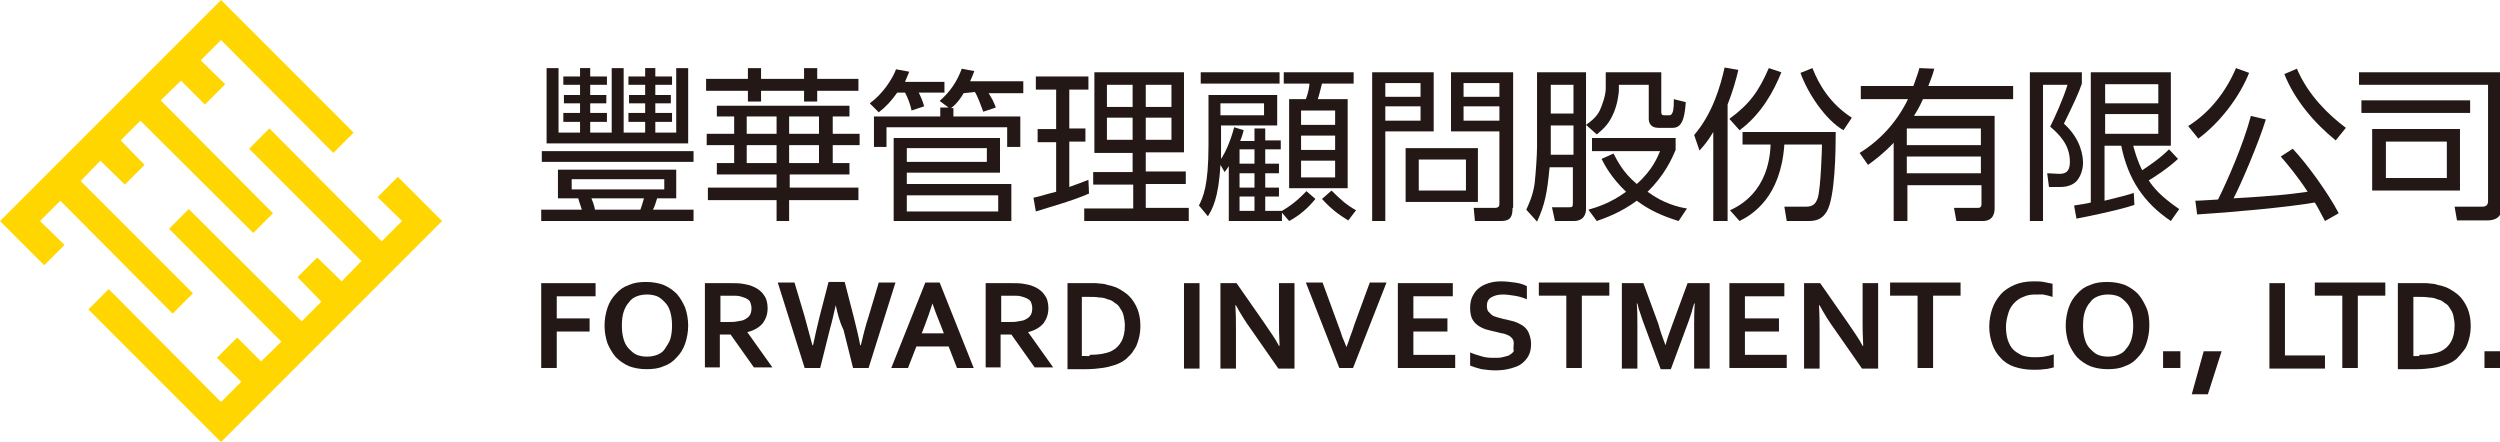
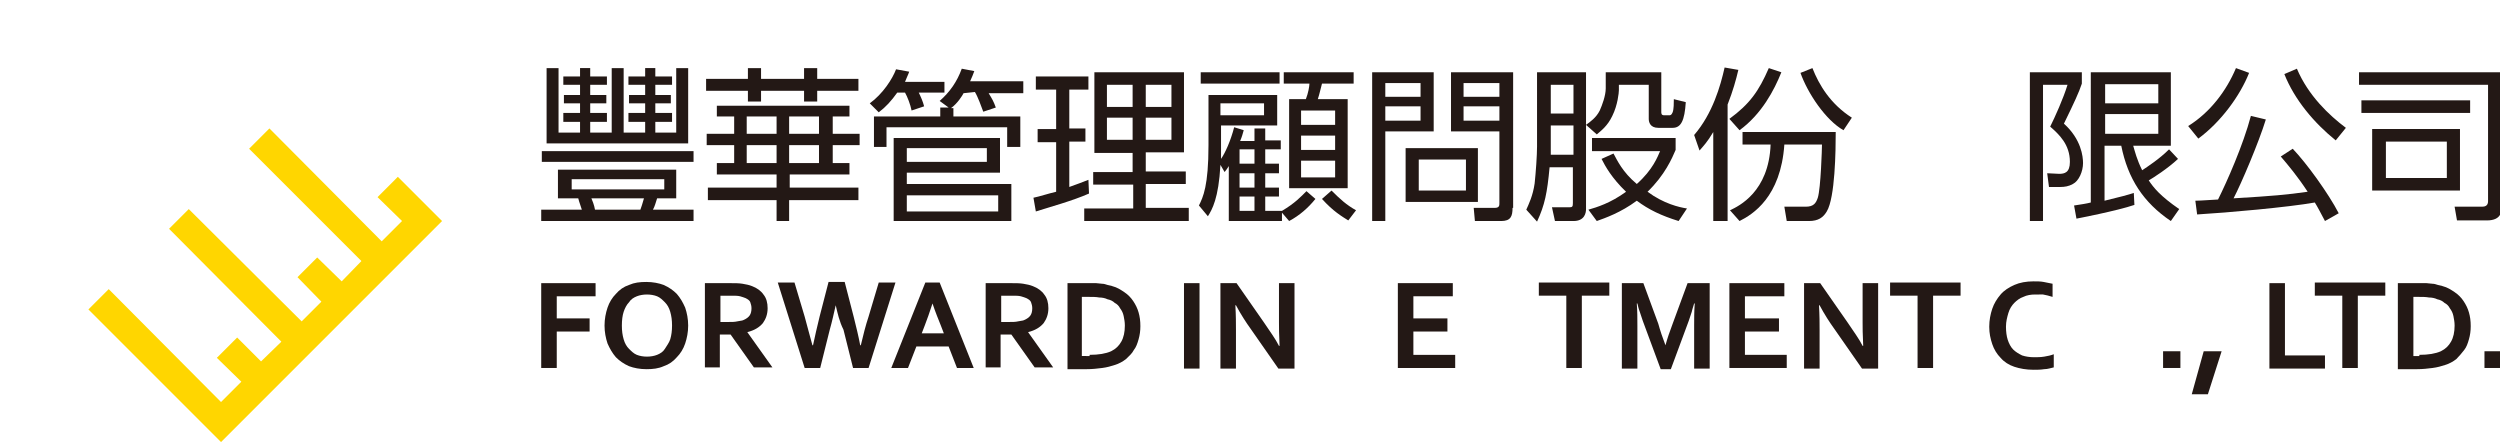
<svg xmlns="http://www.w3.org/2000/svg" version="1.1" id="圖層_1" x="0px" y="0px" viewBox="0 0 418.5 74" style="enable-background:new 0 0 418.5 74;" xml:space="preserve">
  <style type="text/css">
	.st0{fill:#FFD600;}
	.st1{fill:#231815;}
</style>
  <g>
    <g>
-       <polygon class="st0" points="10.1,33.6 28.9,52.5 32.3,49.1 13.5,30.3 16.8,26.9 20.9,30.9 24.2,27.6 20.2,23.5 23.5,20.2     42.4,39 45.7,35.7 26.9,16.8 30.3,13.5 34.3,17.5 37.7,14.1 33.6,10.1 37,6.7 55.8,25.6 59.2,22.2 37,0 37,0 37,0 30.3,6.7     30.3,6.7 26.9,10.1 26.9,10.1 21.6,15.4 20.2,16.8 20.2,16.8 16.8,20.2 16.8,20.2 13.5,23.5 13.5,23.5 10.1,26.9 10.1,26.9     7.4,29.6 3.4,33.6 3.4,33.6 0,37 3.4,40.4 7.4,44.4 10.8,41 6.7,37   " />
      <polygon class="st0" points="74,37 66.6,29.6 63.2,33 67.3,37 63.9,40.4 45.1,21.5 41.7,24.9 60.5,43.7 57.2,47.1 53.1,43.1     49.8,46.4 53.8,50.5 50.5,53.8 31.6,35 28.3,38.3 47.1,57.2 43.7,60.5 39.7,56.5 36.3,59.9 40.4,63.9 37,67.3 18.2,48.4     14.8,51.8 37,74 40.4,70.6 43.7,67.3 43.7,67.3 47.1,63.9 50.5,60.5 53.8,57.2 57.2,53.8 60.5,50.5 60.5,50.5 63.9,47.1     67.3,43.7 70.6,40.4 70.6,40.4   " />
    </g>
    <g>
      <path class="st1" d="M116.1,35.1V37H90.6v-1.9h6.8c-0.2-0.7-0.4-1.1-0.6-1.9h-3.4v-4.8h19.8v4.8H110c-0.2,0.6-0.4,1.4-0.7,1.9    H116.1z M116.1,25.3v1.8H90.7v-1.8H116.1z M93.5,11.4v10.8h3.6v-1.8h-2.8v-1.5h2.8v-1.6h-2.7v-1.4h2.7v-1.7h-2.8v-1.4h2.8v-1.4    h1.7v1.4h2.8v1.4h-2.8v1.7h2.7v1.4h-2.7v1.6h2.8v1.5h-2.8v1.8h3.6V11.4h2v10.8h3.6v-1.8h-2.8v-1.5h2.8v-1.6h-2.7v-1.4h2.7v-1.7    h-2.8v-1.4h2.8v-1.4h1.7v1.4h2.8v1.4h-2.8v1.7h2.6v1.4h-2.6v1.6h2.8v1.5h-2.8v1.8h3.5V11.4h2V24H91.5V11.4H93.5z M95.7,30v1.7    h15.5V30H95.7z M107.2,35.1c0.2-0.6,0.3-0.8,0.6-1.9H99c0.1,0.2,0.5,1.2,0.6,1.9H107.2z" />
      <path class="st1" d="M127.4,11.4v1.8h7.2v-1.8h2.2v1.8h6.9v2h-6.9v1.8h-2.2v-1.8h-7.2v1.8h-2.2v-1.8h-7v-2h7v-1.8H127.4z     M143.6,33.5h-11.5V37H130v-3.5h-11.5v-2.1H130v-2.2h-10v-1.9h2.9v-3h-4.6v-1.9h4.6v-2.9h-2.9v-1.8h22.2v1.8h-2.8v2.9h4.5v1.9    h-4.5v3h2.8v1.9h-10v2.2h11.5V33.5z M130,19.5h-5v2.9h5V19.5z M130,24.3h-5v3h5V24.3z M137.1,19.5h-5v2.9h5V19.5z M137.1,24.3h-5    v3h5V24.3z" />
      <path class="st1" d="M158.1,13.5v2h-4.3c0.3,0.6,0.7,1.5,0.9,2.3l-2.1,0.7c-0.2-1-0.7-2.3-1.1-3h-1.3c-1,1.4-1.9,2.4-3.1,3.3    l-1.5-1.5c2.2-1.6,3.8-4.1,4.4-5.7l2.2,0.4c-0.2,0.6-0.4,0.9-0.7,1.7H158.1z M159.6,18v1.5h11.2v5.1h-2.2v-3.3h-20.2v3.3h-2.1    v-5.1h11.1V18h1.4l-1.5-1.1c1.7-1.5,2.9-3.2,3.7-5.4l2.1,0.4c-0.2,0.6-0.4,1-0.7,1.7h8.9v2h-5.8c0.6,1,0.8,1.3,1.2,2.4l-2.1,0.7    c-0.3-0.8-0.9-2.5-1.4-3.3l-1.9,0.2c-0.2,0.4-1,1.7-2.1,2.5H159.6z M167.4,23.1v5.8h-15.6v1.9h17.5V37l-2.2,0h-15.3l-2.2,0V23.1    H167.4z M151.8,24.8v2.3h13.4v-2.3H151.8z M151.8,32.7v2.7h15.3v-2.7H151.8z" />
      <path class="st1" d="M182.3,32.4c-2.7,1.2-6.7,2.3-8.9,3l-0.4-2.3c1-0.2,2.5-0.7,3.8-1v-8.3h-3.1v-2.2h3.1V15h-3.4v-2.2h8.8V15    H179v6.5h2.7v2.2H179v7.6c1.4-0.5,2.2-0.8,3.2-1.2L182.3,32.4z M198.2,12.1v13.4h-6.4v3.2h6.7v2.1h-6.7v4h7.2V37h-17.5v-2.1h8.2    v-4H183v-2.1h6.6v-3.2h-6.4V12.1H198.2z M189.6,14.2h-4.3v3.7h4.3V14.2z M189.6,19.7h-4.3v3.7h4.3V19.7z M196.1,14.2h-4.3v3.7h4.3    V14.2z M196.1,19.7h-4.3v3.7h4.3V19.7z" />
      <path class="st1" d="M210,23.5v-2l1.8,0v2h2.6V25h-2.6v2.4h2.3V29h-2.3v2.4h2.3v1.5h-2.3v2.4h2.8v0c2.2-1.3,3.2-2.4,4.1-3.3    l1.5,1.3c-1.2,1.5-2.7,2.8-4.4,3.7l-1.2-1.4V37h-7.1h-1.8v-9.2c-0.3,0.5-0.4,0.6-0.7,1l-0.7-1.2c-0.3,5.6-1.4,7.5-2.1,8.6    l-1.5-1.8c0.7-1.4,1.6-3.3,1.6-10.1v-8.4h11.5v5.1h-9.4v3.5c0,1,0,1.7,0,2.1c0.7-1,1.6-3,2.2-5.3l1.6,0.5    c-0.2,0.7-0.3,1.1-0.6,1.8H210z M214.2,12.1V14H201v-1.9H214.2z M211.6,17.3h-7.3v2h7.3V17.3z M210,25h-2.5v2.4h2.5V25z M210,29    h-2.5v2.4h2.5V29z M210,32.9h-2.5v2.4h2.5V32.9z M226.6,12.1v1.9h-5.3c-0.3,1.1-0.4,1.7-0.7,2.6h5v14.9h-9.8V16.6h2.8    c0.4-1,0.6-2.2,0.6-2.6h-4.3v-1.9H226.6z M223.5,18.5h-5.7v2.4h5.7V18.5z M223.5,22.7h-5.7v2.4h5.7V22.7z M223.5,26.9h-5.7v2.8    h5.7V26.9z M222.9,31.9c1.5,1.5,2.5,2.4,4.1,3.3l-1.3,1.7c-1.1-0.7-2.5-1.5-4.4-3.6L222.9,31.9z" />
      <path class="st1" d="M240,12.1v9.9h-8.1V37h-2.2V12.1H240z M237.8,13.9h-5.9v2.3h5.9V13.9z M237.8,17.8h-5.9v2.4h5.9V17.8z     M247.4,33.8h-12.1v-9h12.1V33.8z M245.4,26.7h-7.9v5.2h7.9V26.7z M253.2,34.8c0,1.4-0.3,2.2-1.9,2.2h-4.4l-0.2-2.2l3.5,0    c0.8,0,0.8-0.4,0.8-0.8v-12h-8.1v-9.9h10.4V34.8z M251,13.9h-6v2.3h6V13.9z M251,17.8h-6v2.4h6V17.8z" />
      <path class="st1" d="M265.5,12.1V35c0,0.6-0.2,2-2.1,2h-3.1l-0.5-2.3l2.9,0c0.5,0,0.6-0.1,0.6-0.7v-6h-3.9    c-0.4,4.3-0.8,6.3-2.1,9.1l-1.8-2c0.4-0.9,1.1-2.3,1.4-4.4c0.2-1.9,0.4-4.7,0.4-6.2V12.1H265.5z M259.6,14.2V19h3.8v-4.8H259.6z     M259.6,21v4.9h3.8V21H259.6z M278.1,12.1v6.6c0,0.3,0,0.6,0.5,0.6h0.8c0.2,0,0.4,0,0.6-0.5c0.2-0.5,0.2-1.6,0.2-2.2l2,0.5    c-0.2,3.1-0.8,4.3-2.2,4.3h-2.4c-1.4,0-1.6-1-1.6-1.5v-5.7h-5v0.9c0,0.4-0.2,2.5-1.1,4.3c-0.8,1.7-1.9,2.5-2.6,3.1l-1.8-1.6    c0.7-0.5,1.7-1.2,2.3-2.4c0.4-0.9,1-2.5,1-3.7v-2.7H278.1z M281,37c-2.9-0.9-5-1.9-7-3.4c-2.7,2-5.3,2.9-6.7,3.4l-1.4-1.9    c1.4-0.4,3.7-1.1,6.3-3c-2.4-2.3-3.5-4.3-4.1-5.5l2-0.9c0.6,1.1,1.5,3.1,3.9,5.1c2.7-2.4,3.5-4.6,3.9-5.5h-11.4v-2.2h14v2    c-0.6,1.4-1.8,4.2-4.7,7c2.7,2,5.3,2.6,6.6,2.8L281,37z" />
      <path class="st1" d="M289.1,37h-2.3V22.1c-1,1.7-1.7,2.4-2.3,3.1l-0.9-2.6c3.1-3.6,4.4-8.2,5.1-11.3l2.3,0.4    c-0.4,1.7-0.9,3.5-1.8,5.8V37z M289.5,19.9c3.4-2.5,4.9-4.6,6.6-8.5l2.1,0.7c-1.2,3-3.3,7-7,9.7L289.5,19.9z M307.3,22.1    c0,3.1-0.1,11-1.5,13.3c-0.6,1-1.4,1.6-3,1.6h-3.7l-0.4-2.4l3.6,0c1.3,0,1.7-0.6,2-1.5c0.5-1.6,0.7-8.3,0.7-8.9h-6.3    c-0.6,8.8-5.3,11.7-7.5,12.8l-1.6-1.8c1.5-0.7,6.5-3.1,6.8-11h-4.7v-2.1H307.3z M303.4,11.4c1.1,2.8,3,6,6.6,8.3l-1.4,2.1    c-3-1.7-6-6.2-7.2-9.6L303.4,11.4z" />
-       <path class="st1" d="M323.8,11.5c-0.3,1.2-0.6,1.8-1,2.9H337v2.2h-15.1c-0.6,1.4-1.2,2.3-1.5,2.8h13.5v15.4c0,0.5,0,2.2-2,2.2    h-4.4l-0.4-2.2l4,0c0.6,0,0.6-0.4,0.6-0.8V31h-12.4v6H317V23.9c-1.7,1.8-3.3,3-4.3,3.7l-1.4-2c3.4-2.1,6.2-5.1,8.1-9h-7.9v-2.2    h8.8c0.6-1.7,0.8-2.2,1-3L323.8,11.5z M331.6,21.5h-12.4v2.8h12.4V21.5z M331.6,26.2h-12.4V29h12.4V26.2z" />
      <path class="st1" d="M348.5,12.1v1.9c-0.5,1.5-1.2,3-3,6.7c2.9,2.6,3.2,5.5,3.2,6.6c0,1.4-0.7,3-1.7,3.5c-0.7,0.4-1.4,0.5-2.1,0.5    H343l-0.3-2.3l2,0.1c0.9,0,1.8-0.2,1.8-2c0-2.9-1.8-4.6-3.3-5.9c0.8-1.6,2.2-4.7,2.9-7h-4.1V37h-2.2V12.1H348.5z M364.6,26.6    c-1.7,1.6-4.2,3.2-4.9,3.6c0.8,1.2,1.9,2.6,5.1,4.8l-1.4,2c-4.6-3.1-7.2-7.1-8.3-12.6h-2.8v9.2c2.5-0.6,4-1,4.9-1.3l0.1,2    c-2.9,1-9.7,2.3-9.7,2.3l-0.4-2.2c1.3-0.2,2-0.3,2.8-0.5V12.1h13.4v12.3h-6.3c0.3,1,0.6,2.3,1.5,4.1c0.9-0.6,2.9-1.9,4.5-3.5    L364.6,26.6z M361.3,14.1h-8.9v3.2h8.9V14.1z M361.3,19.1h-8.9v3.3h8.9V19.1z" />
      <path class="st1" d="M366.3,21.1c3.7-2.3,6.4-5.9,8-9.7l2.2,0.8c-1.5,3.8-4.7,8.2-8.5,11L366.3,21.1z M379.3,20    c-1.2,3.9-4.1,10.7-5.4,13.2c6.7-0.4,8.9-0.6,12.4-1.1c-1.7-2.6-3.3-4.5-4.5-5.9l2-1.3c2.3,2.4,6,7.5,7.7,10.8l-2.3,1.3    c-0.8-1.5-1.2-2.3-1.7-3.1c-4.5,0.8-14.6,1.7-19.7,2l-0.3-2.3c1,0,3.3-0.2,3.8-0.2c1.5-3,4.2-9.1,5.5-14L379.3,20z M384.5,11.5    c1.9,4.5,5.4,7.8,8.2,9.9l-1.7,2.1c-3.6-2.9-6.9-6.8-8.6-11.1L384.5,11.5z" />
      <path class="st1" d="M418.8,34.4c0,0.9,0,2.5-2.5,2.5h-5l-0.4-2.3l4.6,0c0.4,0,1-0.1,1-0.9V14.2h-21.6v-2.1h24V34.4z M413.5,16.8    v2.1h-18.2v-2.1H413.5z M411.8,21.6v10.3l-14.7,0V21.6H411.8z M399.4,23.7v6.1h10.2v-6.1H399.4z" />
    </g>
    <g>
      <g>
        <path class="st1" d="M93.2,61.6h-2.6V47.4h9.1v2.2h-6.5v3.7h5.5v2.2h-5.5V61.6z" />
        <path class="st1" d="M115.2,54.5c0,1.1-0.2,2.1-0.5,3c-0.3,0.9-0.8,1.7-1.4,2.3c-0.6,0.7-1.3,1.2-2.2,1.5     c-0.9,0.4-1.8,0.5-2.9,0.5s-2.1-0.2-2.9-0.5c-0.9-0.4-1.6-0.9-2.2-1.5c-0.6-0.7-1-1.4-1.4-2.3c-0.3-0.9-0.5-1.9-0.5-3     c0-1.1,0.2-2.1,0.5-3c0.3-0.9,0.8-1.7,1.4-2.3c0.6-0.7,1.3-1.2,2.2-1.5c0.9-0.4,1.8-0.5,2.9-0.5s2.1,0.2,2.9,0.5     c0.9,0.4,1.6,0.9,2.2,1.5c0.6,0.7,1,1.4,1.4,2.3C115,52.4,115.2,53.4,115.2,54.5z M112.5,54.5c0-0.9-0.1-1.6-0.3-2.3     c-0.2-0.7-0.5-1.2-0.9-1.6c-0.4-0.4-0.8-0.8-1.3-1c-0.5-0.2-1.1-0.3-1.7-0.3c-0.6,0-1.2,0.1-1.7,0.3c-0.5,0.2-1,0.5-1.3,1     c-0.4,0.4-0.7,1-0.9,1.6c-0.2,0.6-0.3,1.4-0.3,2.3s0.1,1.6,0.3,2.3c0.2,0.7,0.5,1.2,0.9,1.6c0.4,0.4,0.8,0.8,1.3,1     c0.5,0.2,1.1,0.3,1.7,0.3c0.6,0,1.2-0.1,1.7-0.3c0.5-0.2,1-0.5,1.3-1s0.7-1,0.9-1.6C112.4,56.1,112.5,55.4,112.5,54.5z" />
        <path class="st1" d="M128.5,51.6c0,1-0.3,1.8-0.8,2.5c-0.6,0.7-1.4,1.2-2.6,1.5v0l4.2,5.9h-3.1l-3.9-5.5h-1.8v5.5H118V47.4h4.3     c0.7,0,1.4,0,2,0.1c0.6,0.1,1.1,0.2,1.6,0.4c0.8,0.3,1.5,0.8,1.9,1.4C128.3,49.9,128.5,50.7,128.5,51.6z M121.9,53.9     c0.6,0,1.1,0,1.5-0.1c0.4-0.1,0.8-0.1,1-0.2c0.5-0.2,0.9-0.5,1.1-0.8c0.2-0.3,0.3-0.7,0.3-1.2c0-0.4-0.1-0.7-0.2-1     s-0.4-0.5-0.8-0.7c-0.2-0.1-0.6-0.2-0.9-0.3c-0.4-0.1-0.8-0.1-1.4-0.1h-1.9v4.4H121.9z" />
        <path class="st1" d="M139.9,51.1c-0.3,1.3-0.6,2.7-1,4.1l-1.6,6.4h-2.6l-4.5-14.3h2.8l1.7,5.7c0.5,1.8,0.9,3.4,1.3,4.8h0.1     c0.3-1.5,0.7-3.1,1.1-4.8l1.5-5.8h2.7l1.5,5.8c0.4,1.6,0.8,3.2,1.1,4.8h0.1c0.4-1.7,0.8-3.3,1.3-4.8l1.7-5.7h2.8l-4.5,14.3h-2.6     l-1.6-6.4C140.5,53.8,140.2,52.4,139.9,51.1L139.9,51.1z" />
        <path class="st1" d="M158.8,58h-5.4l-1.4,3.6h-2.8l5.7-14.3h2.4l5.7,14.3h-2.8L158.8,58z M156.1,50.8c-0.5,1.5-0.9,2.7-1.3,3.7     l-0.5,1.3h3.7l-0.5-1.3C157.1,53.5,156.6,52.3,156.1,50.8L156.1,50.8z" />
        <path class="st1" d="M175.5,51.6c0,1-0.3,1.8-0.8,2.5c-0.6,0.7-1.4,1.2-2.6,1.5v0l4.2,5.9h-3.1l-3.9-5.5h-1.8v5.5H165V47.4h4.3     c0.7,0,1.4,0,2,0.1c0.6,0.1,1.1,0.2,1.6,0.4c0.8,0.3,1.5,0.8,1.9,1.4C175.3,49.9,175.5,50.7,175.5,51.6z M168.9,53.9     c0.6,0,1.1,0,1.5-0.1c0.4-0.1,0.8-0.1,1-0.2c0.5-0.2,0.9-0.5,1.1-0.8c0.2-0.3,0.3-0.7,0.3-1.2c0-0.4-0.1-0.7-0.2-1     s-0.4-0.5-0.8-0.7c-0.2-0.1-0.6-0.2-0.9-0.3c-0.4-0.1-0.8-0.1-1.4-0.1h-1.9v4.4H168.9z" />
        <path class="st1" d="M178.7,61.6V47.4h3.8c0.3,0,0.7,0,1,0c0.3,0,0.7,0.1,1,0.1c0.3,0,0.6,0.1,0.9,0.2c0.3,0.1,0.6,0.1,0.8,0.2     c0.8,0.2,1.4,0.6,2,1c0.6,0.4,1.1,0.9,1.5,1.5c0.4,0.6,0.7,1.2,0.9,1.9c0.2,0.7,0.3,1.4,0.3,2.3c0,0.8-0.1,1.5-0.3,2.2     c-0.2,0.7-0.4,1.3-0.8,1.8c-0.3,0.6-0.8,1-1.3,1.5c-0.5,0.4-1.2,0.8-1.9,1c-0.6,0.2-1.3,0.4-2.1,0.5c-0.8,0.1-1.6,0.2-2.6,0.2     H178.7z M182.4,59.4c1.5,0,2.7-0.2,3.6-0.6c0.8-0.4,1.3-0.9,1.7-1.6c0.4-0.7,0.6-1.6,0.6-2.7c0-0.6-0.1-1.1-0.2-1.6     c-0.1-0.5-0.3-0.9-0.6-1.3c-0.2-0.4-0.5-0.7-0.9-0.9c-0.3-0.3-0.7-0.5-1.2-0.6c-0.4-0.2-0.9-0.3-1.4-0.3     c-0.5-0.1-1.1-0.1-1.7-0.1h-1.2v9.9H182.4z" />
        <path class="st1" d="M198.2,61.6V47.4h2.6v14.3H198.2z" />
        <path class="st1" d="M211.6,54c1,1.5,1.9,2.7,2.5,3.9h0.1c-0.1-1.9-0.1-3.2-0.1-4v-6.5h2.6v14.3h-2.7l-4.6-6.6     c-0.8-1.1-1.7-2.5-2.5-4h-0.1c0.1,1.7,0.1,3.1,0.1,4.1v6.5h-2.6V47.4h2.7L211.6,54z" />
-         <path class="st1" d="M225.4,58.1c0.3-0.8,0.5-1.3,0.6-1.7c0.1-0.3,0.4-1,0.7-2l2.6-7.1h2.8l-5.6,14.3h-2.3l-5.6-14.3h2.8l2.6,7.1     c0.4,1,0.6,1.7,0.7,2C224.9,56.8,225.1,57.4,225.4,58.1L225.4,58.1z" />
        <path class="st1" d="M236.6,59.4h7v2.2H234V47.4h9.2v2.2h-6.6v3.7h5.7v2.2h-5.7V59.4z" />
-         <path class="st1" d="M253.4,57.5c0-0.4-0.1-0.7-0.3-0.9c-0.2-0.2-0.4-0.4-0.7-0.5c-0.3-0.1-0.6-0.3-1-0.3     c-0.4-0.1-0.8-0.2-1.2-0.3c-0.6-0.1-1.1-0.3-1.6-0.4c-0.5-0.2-0.9-0.4-1.3-0.7c-0.4-0.3-0.7-0.7-0.9-1.1c-0.2-0.5-0.3-1-0.3-1.7     c0-0.8,0.1-1.4,0.4-2c0.3-0.6,0.6-1,1.1-1.4c0.5-0.4,1-0.6,1.6-0.8c0.6-0.2,1.3-0.3,2.1-0.3c0.8,0,1.5,0.1,2.3,0.2     c0.8,0.1,1.4,0.3,2,0.6v2.2c-0.7-0.3-1.4-0.5-2.1-0.6c-0.7-0.1-1.3-0.2-1.9-0.2c-0.9,0-1.5,0.2-2,0.5c-0.5,0.3-0.7,0.8-0.7,1.4     c0,0.4,0.1,0.7,0.2,0.9c0.2,0.2,0.4,0.4,0.6,0.6s0.6,0.3,0.9,0.4c0.3,0.1,0.7,0.2,1.1,0.3c0.6,0.1,1.2,0.3,1.7,0.4     c0.6,0.2,1,0.4,1.5,0.7c0.4,0.3,0.8,0.7,1,1.2c0.2,0.5,0.4,1.1,0.4,1.8c0,0.8-0.1,1.4-0.4,2c-0.3,0.6-0.7,1-1.2,1.4     c-0.5,0.4-1.2,0.6-1.9,0.8c-0.7,0.2-1.6,0.3-2.5,0.3c-0.8,0-1.5-0.1-2.3-0.2c-0.8-0.2-1.4-0.4-1.9-0.6v-2.2     c0.7,0.3,1.4,0.5,2.1,0.7s1.4,0.2,2.1,0.2c0.4,0,0.8,0,1.2-0.1c0.4-0.1,0.8-0.2,1.1-0.3c0.3-0.2,0.6-0.4,0.8-0.7     C253.3,58.3,253.4,57.9,253.4,57.5z" />
        <path class="st1" d="M264.8,61.6h-2.6V49.5h-4.6v-2.2h11.8v2.2h-4.6V61.6z" />
        <path class="st1" d="M278.8,57.8c0.3-1.1,0.7-2.3,1.2-3.6l2.5-6.8h3.7v14.3h-2.6v-7.2c0-1.1,0-2.3,0.1-3.7h-0.1     c-0.1,0.4-0.3,0.9-0.4,1.4c-0.2,0.5-0.3,1-0.5,1.5l-3,8.1h-1.7l-3-8.1c-0.2-0.5-0.3-1-0.5-1.5c-0.2-0.5-0.3-1-0.4-1.4h-0.1     c0.1,1.3,0.1,2.5,0.1,3.7v7.2h-2.6V47.4h3.6l2.5,6.8C277.9,55.3,278.3,56.5,278.8,57.8L278.8,57.8z" />
        <path class="st1" d="M292.1,59.4h7v2.2h-9.6V47.4h9.2v2.2h-6.6v3.7h5.7v2.2h-5.7V59.4z" />
        <path class="st1" d="M309.3,54c1,1.5,1.9,2.7,2.5,3.9h0.1c-0.1-1.9-0.1-3.2-0.1-4v-6.5h2.6v14.3h-2.7l-4.6-6.6     c-0.8-1.1-1.7-2.5-2.5-4h-0.1c0.1,1.7,0.1,3.1,0.1,4.1v6.5h-2.6V47.4h2.7L309.3,54z" />
        <path class="st1" d="M323.6,61.6h-2.6V49.5h-4.6v-2.2h11.8v2.2h-4.6V61.6z" />
        <path class="st1" d="M340.7,49.3c-0.7,0-1.4,0.1-2,0.4c-0.6,0.2-1.1,0.6-1.5,1s-0.8,1-1,1.7c-0.2,0.7-0.4,1.4-0.4,2.3     c0,0.8,0.1,1.6,0.3,2.2c0.2,0.6,0.5,1.2,0.9,1.6c0.4,0.4,0.9,0.7,1.5,1c0.6,0.2,1.3,0.3,2,0.3c0.5,0,1.1,0,1.7-0.1     c0.6-0.1,1.1-0.2,1.6-0.4v2.2c-0.5,0.1-1,0.3-1.6,0.3c-0.6,0.1-1.2,0.1-1.8,0.1c-1.2,0-2.3-0.2-3.2-0.5c-0.9-0.3-1.7-0.8-2.3-1.5     c-0.6-0.6-1.1-1.4-1.4-2.3c-0.3-0.9-0.5-1.8-0.5-2.9c0-1.1,0.2-2.1,0.5-3c0.3-0.9,0.8-1.7,1.4-2.4c0.6-0.7,1.4-1.2,2.3-1.6     c0.9-0.4,2-0.6,3.2-0.6c0.6,0,1.2,0,1.7,0.1s1,0.2,1.5,0.3v2.2c-0.6-0.2-1.1-0.3-1.6-0.4C341.7,49.3,341.2,49.3,340.7,49.3z" />
-         <path class="st1" d="M359.8,54.5c0,1.1-0.2,2.1-0.5,3c-0.3,0.9-0.8,1.7-1.4,2.3c-0.6,0.7-1.3,1.2-2.2,1.5     c-0.9,0.4-1.8,0.5-2.9,0.5c-1.1,0-2.1-0.2-2.9-0.5c-0.9-0.4-1.6-0.9-2.2-1.5c-0.6-0.7-1-1.4-1.4-2.3c-0.3-0.9-0.5-1.9-0.5-3     c0-1.1,0.2-2.1,0.5-3c0.3-0.9,0.8-1.7,1.4-2.3c0.6-0.7,1.3-1.2,2.2-1.5c0.9-0.4,1.8-0.5,2.9-0.5c1.1,0,2.1,0.2,2.9,0.5     c0.9,0.4,1.6,0.9,2.2,1.5c0.6,0.7,1,1.4,1.4,2.3C359.7,52.4,359.8,53.4,359.8,54.5z M357.1,54.5c0-0.9-0.1-1.6-0.3-2.3     c-0.2-0.7-0.5-1.2-0.9-1.6c-0.4-0.4-0.8-0.8-1.3-1c-0.5-0.2-1.1-0.3-1.7-0.3s-1.2,0.1-1.7,0.3c-0.5,0.2-1,0.5-1.3,1     c-0.4,0.4-0.7,1-0.9,1.6c-0.2,0.6-0.3,1.4-0.3,2.3s0.1,1.6,0.3,2.3c0.2,0.7,0.5,1.2,0.9,1.6c0.4,0.4,0.8,0.8,1.3,1     c0.5,0.2,1.1,0.3,1.7,0.3s1.2-0.1,1.7-0.3c0.5-0.2,1-0.5,1.3-1c0.4-0.4,0.7-1,0.9-1.6C357,56.1,357.1,55.4,357.1,54.5z" />
        <path class="st1" d="M362.1,58.8h2.9v2.8h-2.9V58.8z" />
        <path class="st1" d="M368.9,58.8h3l-2.3,7.2h-2.7L368.9,58.8z" />
        <path class="st1" d="M382.5,47.4v12.1h6.7v2.2h-9.3V47.4H382.5z" />
        <path class="st1" d="M394.7,61.6h-2.6V49.5h-4.6v-2.2h11.8v2.2h-4.6V61.6z" />
        <path class="st1" d="M401.4,61.6V47.4h3.8c0.3,0,0.7,0,1,0c0.3,0,0.7,0.1,1,0.1c0.3,0,0.6,0.1,0.9,0.2c0.3,0.1,0.6,0.1,0.8,0.2     c0.8,0.2,1.4,0.6,2,1s1.1,0.9,1.5,1.5c0.4,0.6,0.7,1.2,0.9,1.9c0.2,0.7,0.3,1.4,0.3,2.3c0,0.8-0.1,1.5-0.3,2.2     c-0.2,0.7-0.4,1.3-0.8,1.8s-0.8,1-1.3,1.5c-0.5,0.4-1.2,0.8-1.9,1c-0.6,0.2-1.3,0.4-2.1,0.5c-0.8,0.1-1.6,0.2-2.6,0.2H401.4z      M405,59.4c1.5,0,2.7-0.2,3.6-0.6c0.8-0.4,1.3-0.9,1.7-1.6c0.4-0.7,0.6-1.6,0.6-2.7c0-0.6-0.1-1.1-0.2-1.6     c-0.1-0.5-0.3-0.9-0.6-1.3c-0.2-0.4-0.5-0.7-0.9-0.9c-0.3-0.3-0.7-0.5-1.2-0.6c-0.4-0.2-0.9-0.3-1.4-0.3     c-0.5-0.1-1.1-0.1-1.7-0.1H404v9.9H405z" />
        <path class="st1" d="M415.9,58.8h2.9v2.8h-2.9V58.8z" />
      </g>
    </g>
  </g>
</svg>